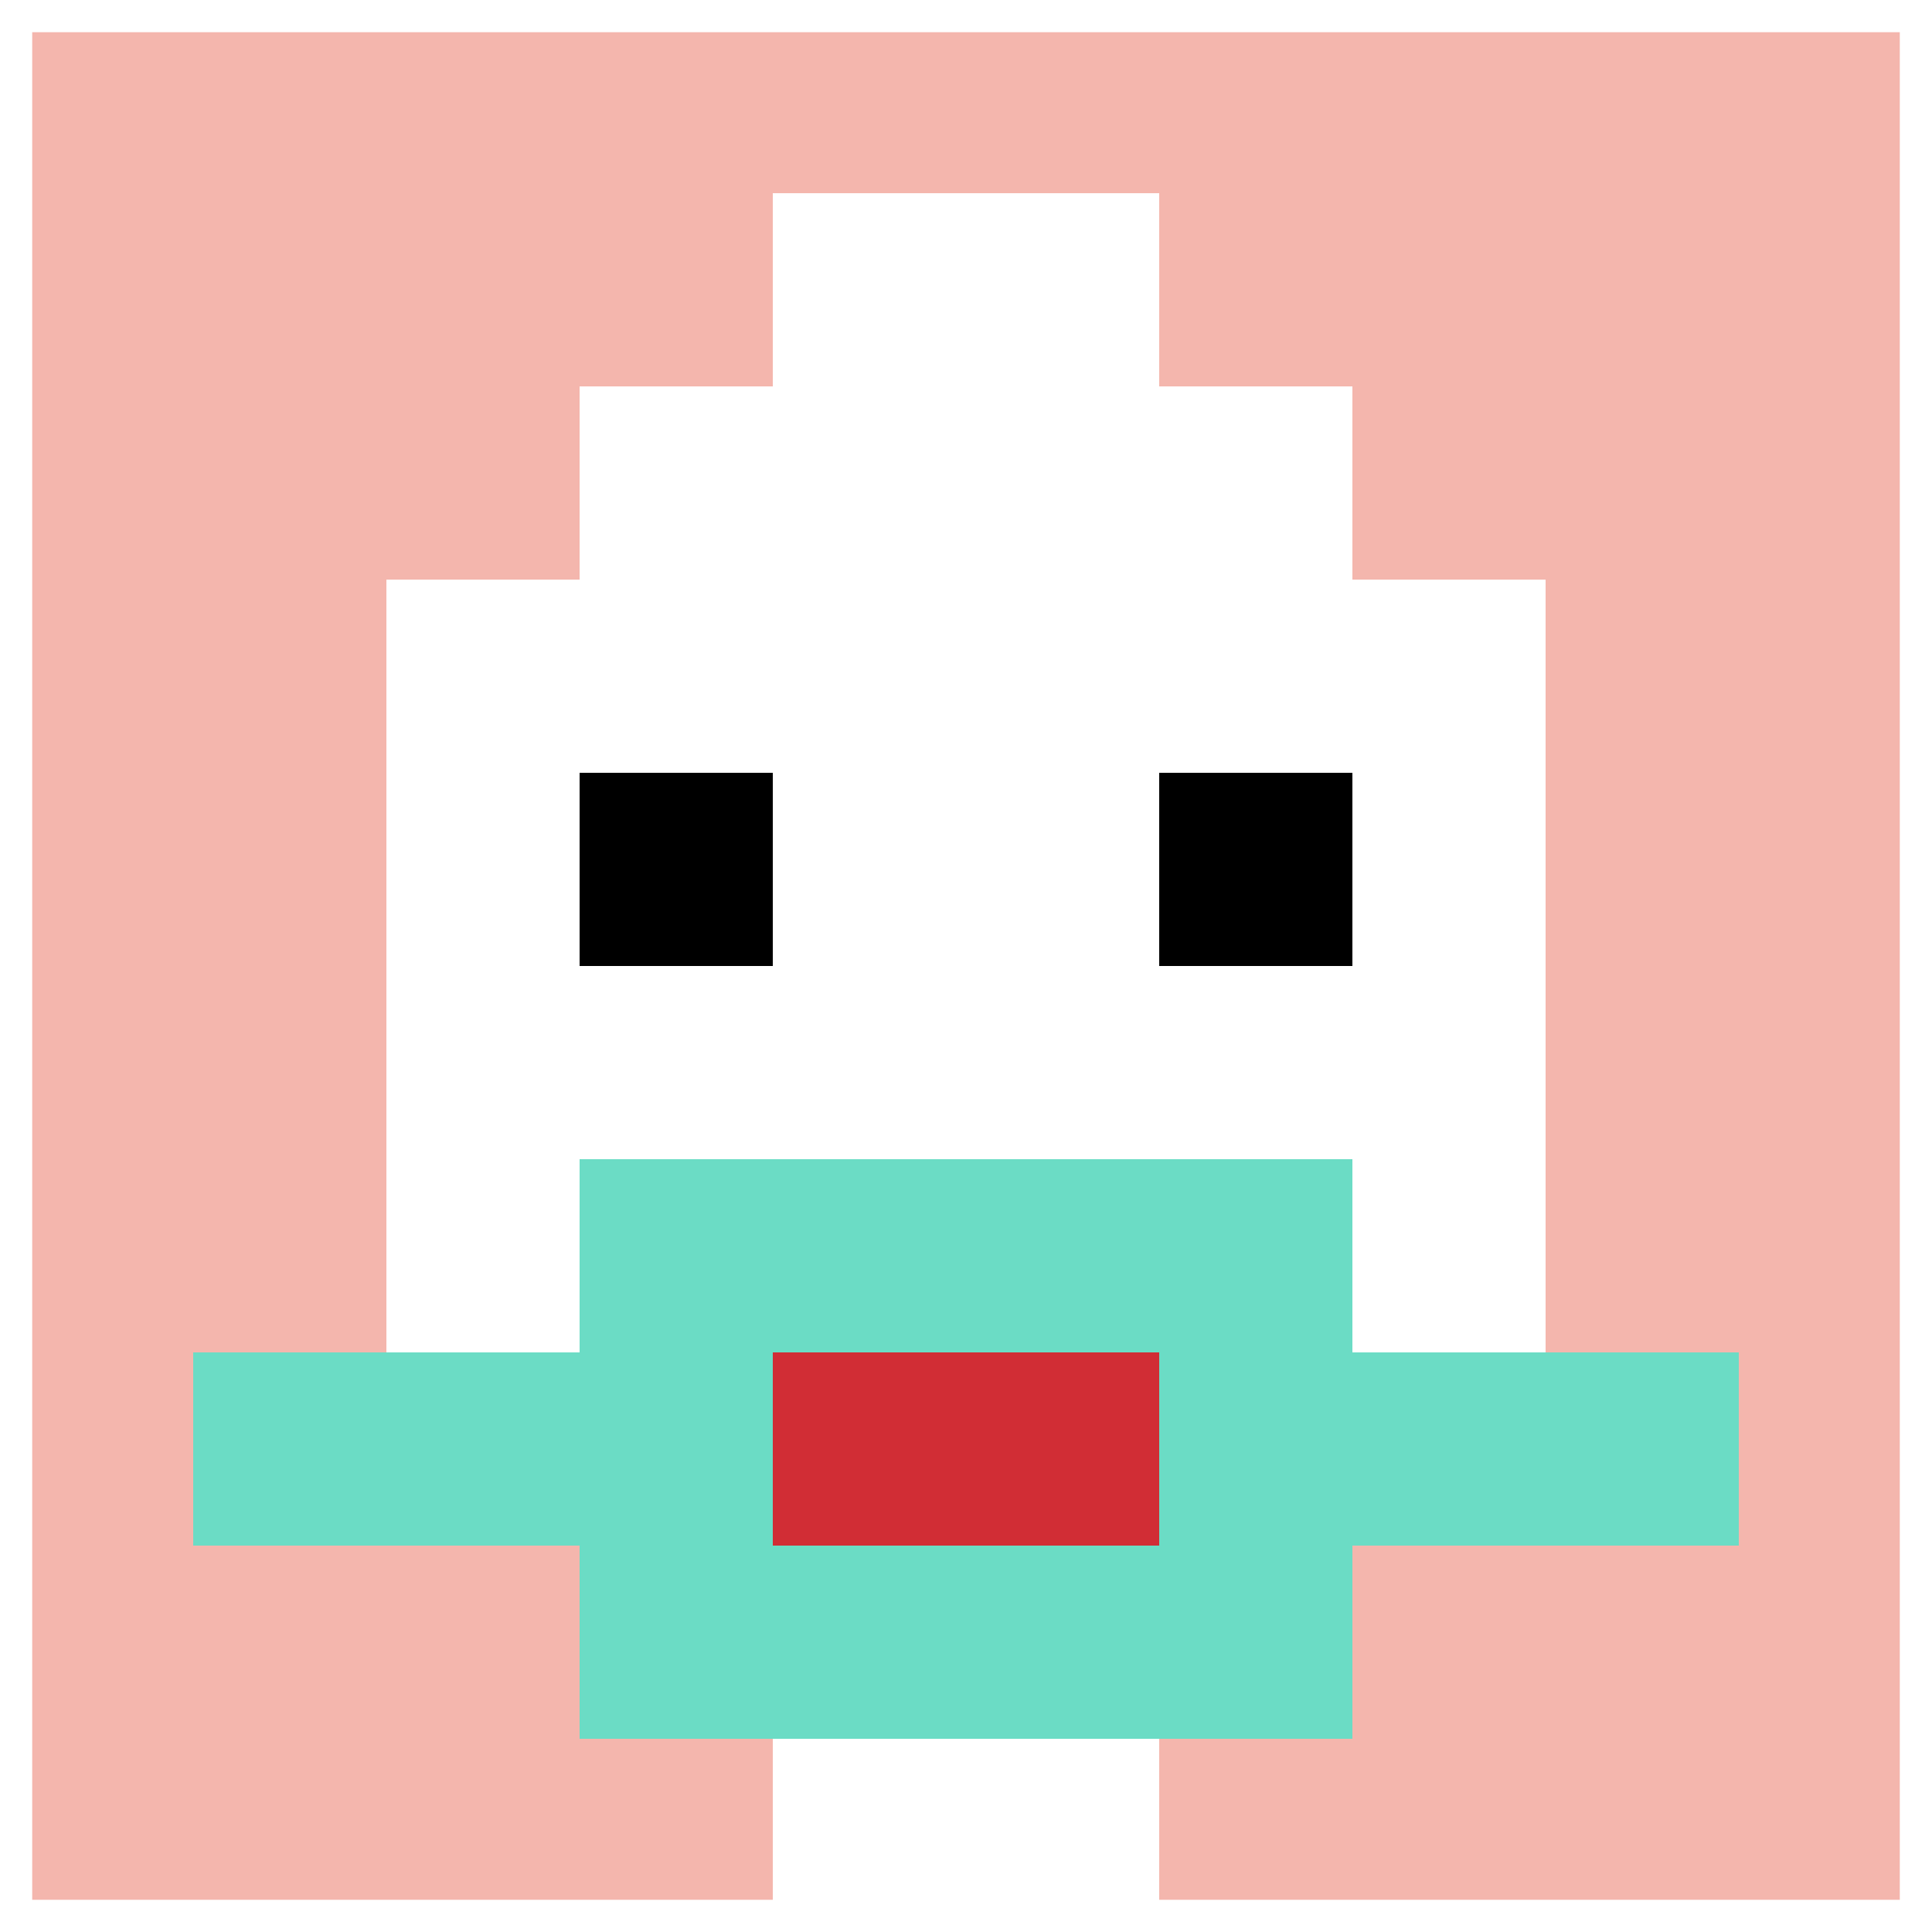
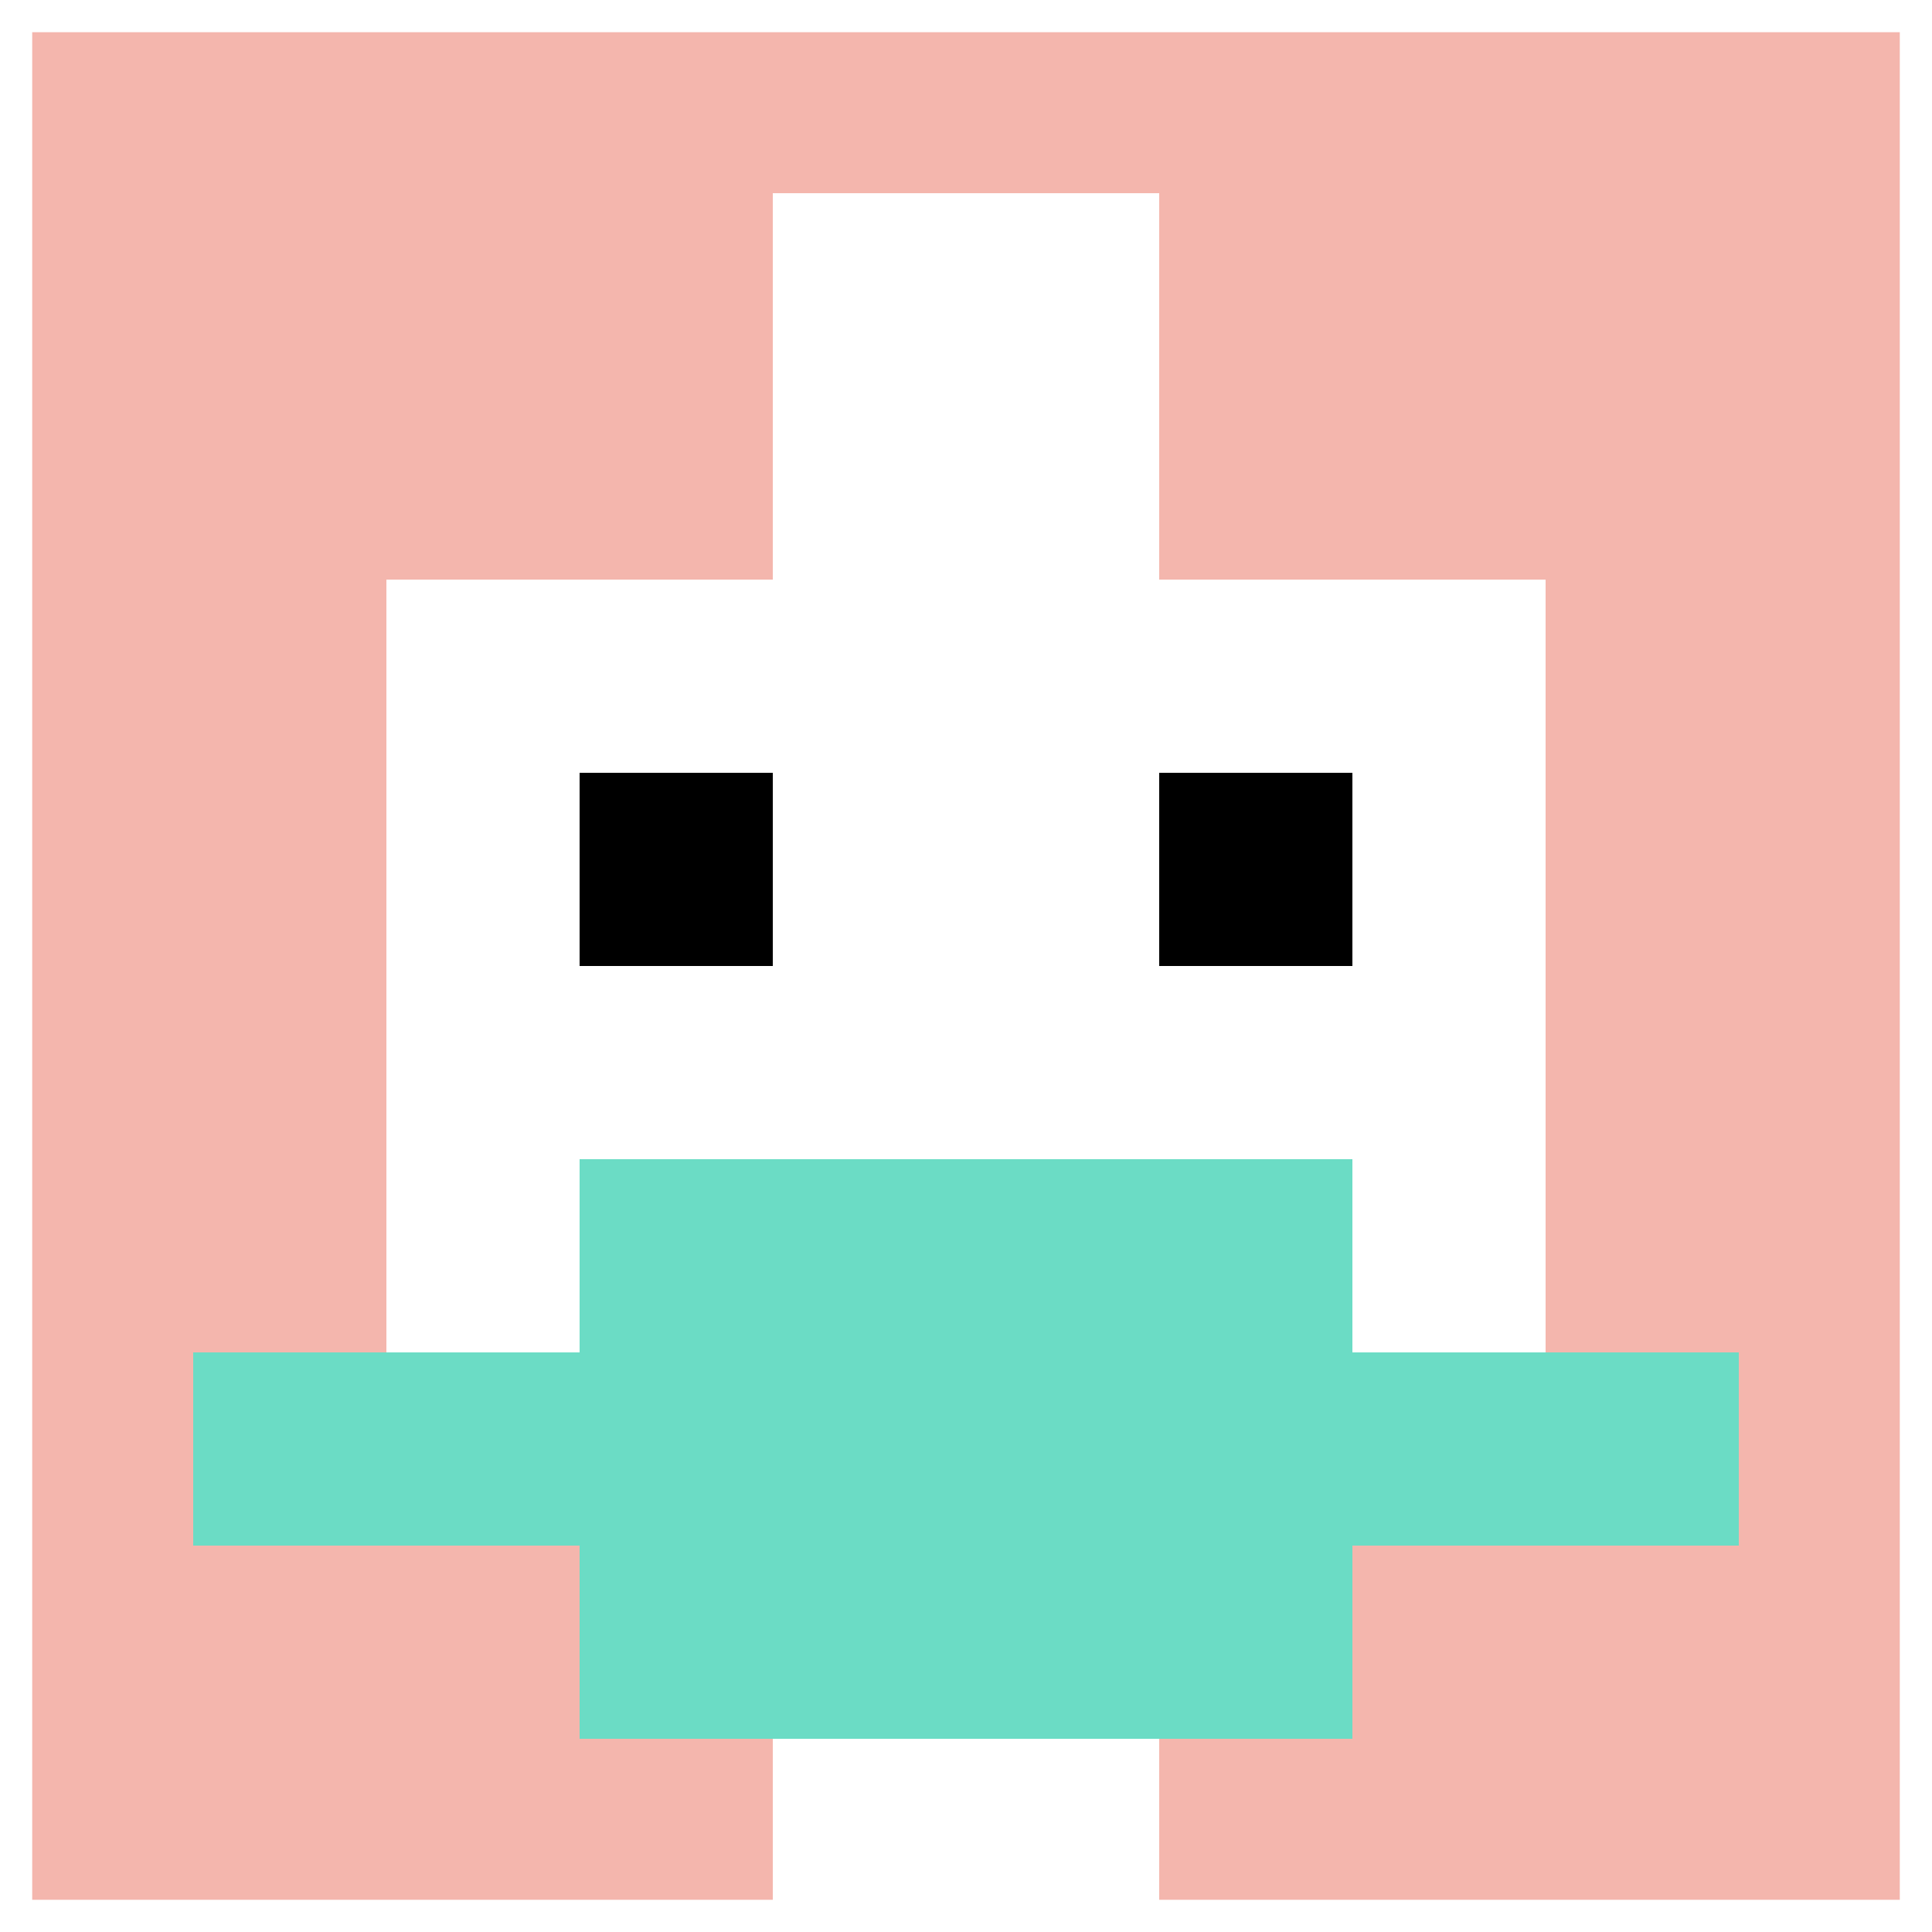
<svg xmlns="http://www.w3.org/2000/svg" version="1.1" width="700" height="700">
  <title>'goose-pfp-541091' by Dmitri Cherniak</title>
  <desc>seed=541091
backgroundColor=#ffffff
padding=20
innerPadding=0
timeout=500
dimension=1
border=true
Save=function(){return n.handleSave()}
frame=147

Rendered at Sun Sep 15 2024 12:00:37 GMT-0400 (Eastern Daylight Time)
Generated in &lt;1ms
</desc>
  <defs />
-   <rect width="100%" height="100%" fill="#ffffff" />
  <g>
    <g id="0-0">
      <rect x="0" y="0" height="700" width="700" fill="#F4B6AD" />
      <g>
-         <rect id="0-0-3-2-4-7" x="210" y="140" width="280" height="490" fill="#ffffff" />
        <rect id="0-0-2-3-6-5" x="140" y="210" width="420" height="350" fill="#ffffff" />
        <rect id="0-0-4-8-2-2" x="280" y="560" width="140" height="140" fill="#ffffff" />
        <rect id="0-0-1-7-8-1" x="70" y="490" width="560" height="70" fill="#6BDCC5" />
        <rect id="0-0-3-6-4-3" x="210" y="420" width="280" height="210" fill="#6BDCC5" />
-         <rect id="0-0-4-7-2-1" x="280" y="490" width="140" height="70" fill="#D12D35" />
        <rect id="0-0-3-4-1-1" x="210" y="280" width="70" height="70" fill="#000000" />
        <rect id="0-0-6-4-1-1" x="420" y="280" width="70" height="70" fill="#000000" />
        <rect id="0-0-4-1-2-2" x="280" y="70" width="140" height="140" fill="#ffffff" />
      </g>
      <rect x="0" y="0" stroke="white" stroke-width="23.333" height="700" width="700" fill="none" />
    </g>
  </g>
</svg>